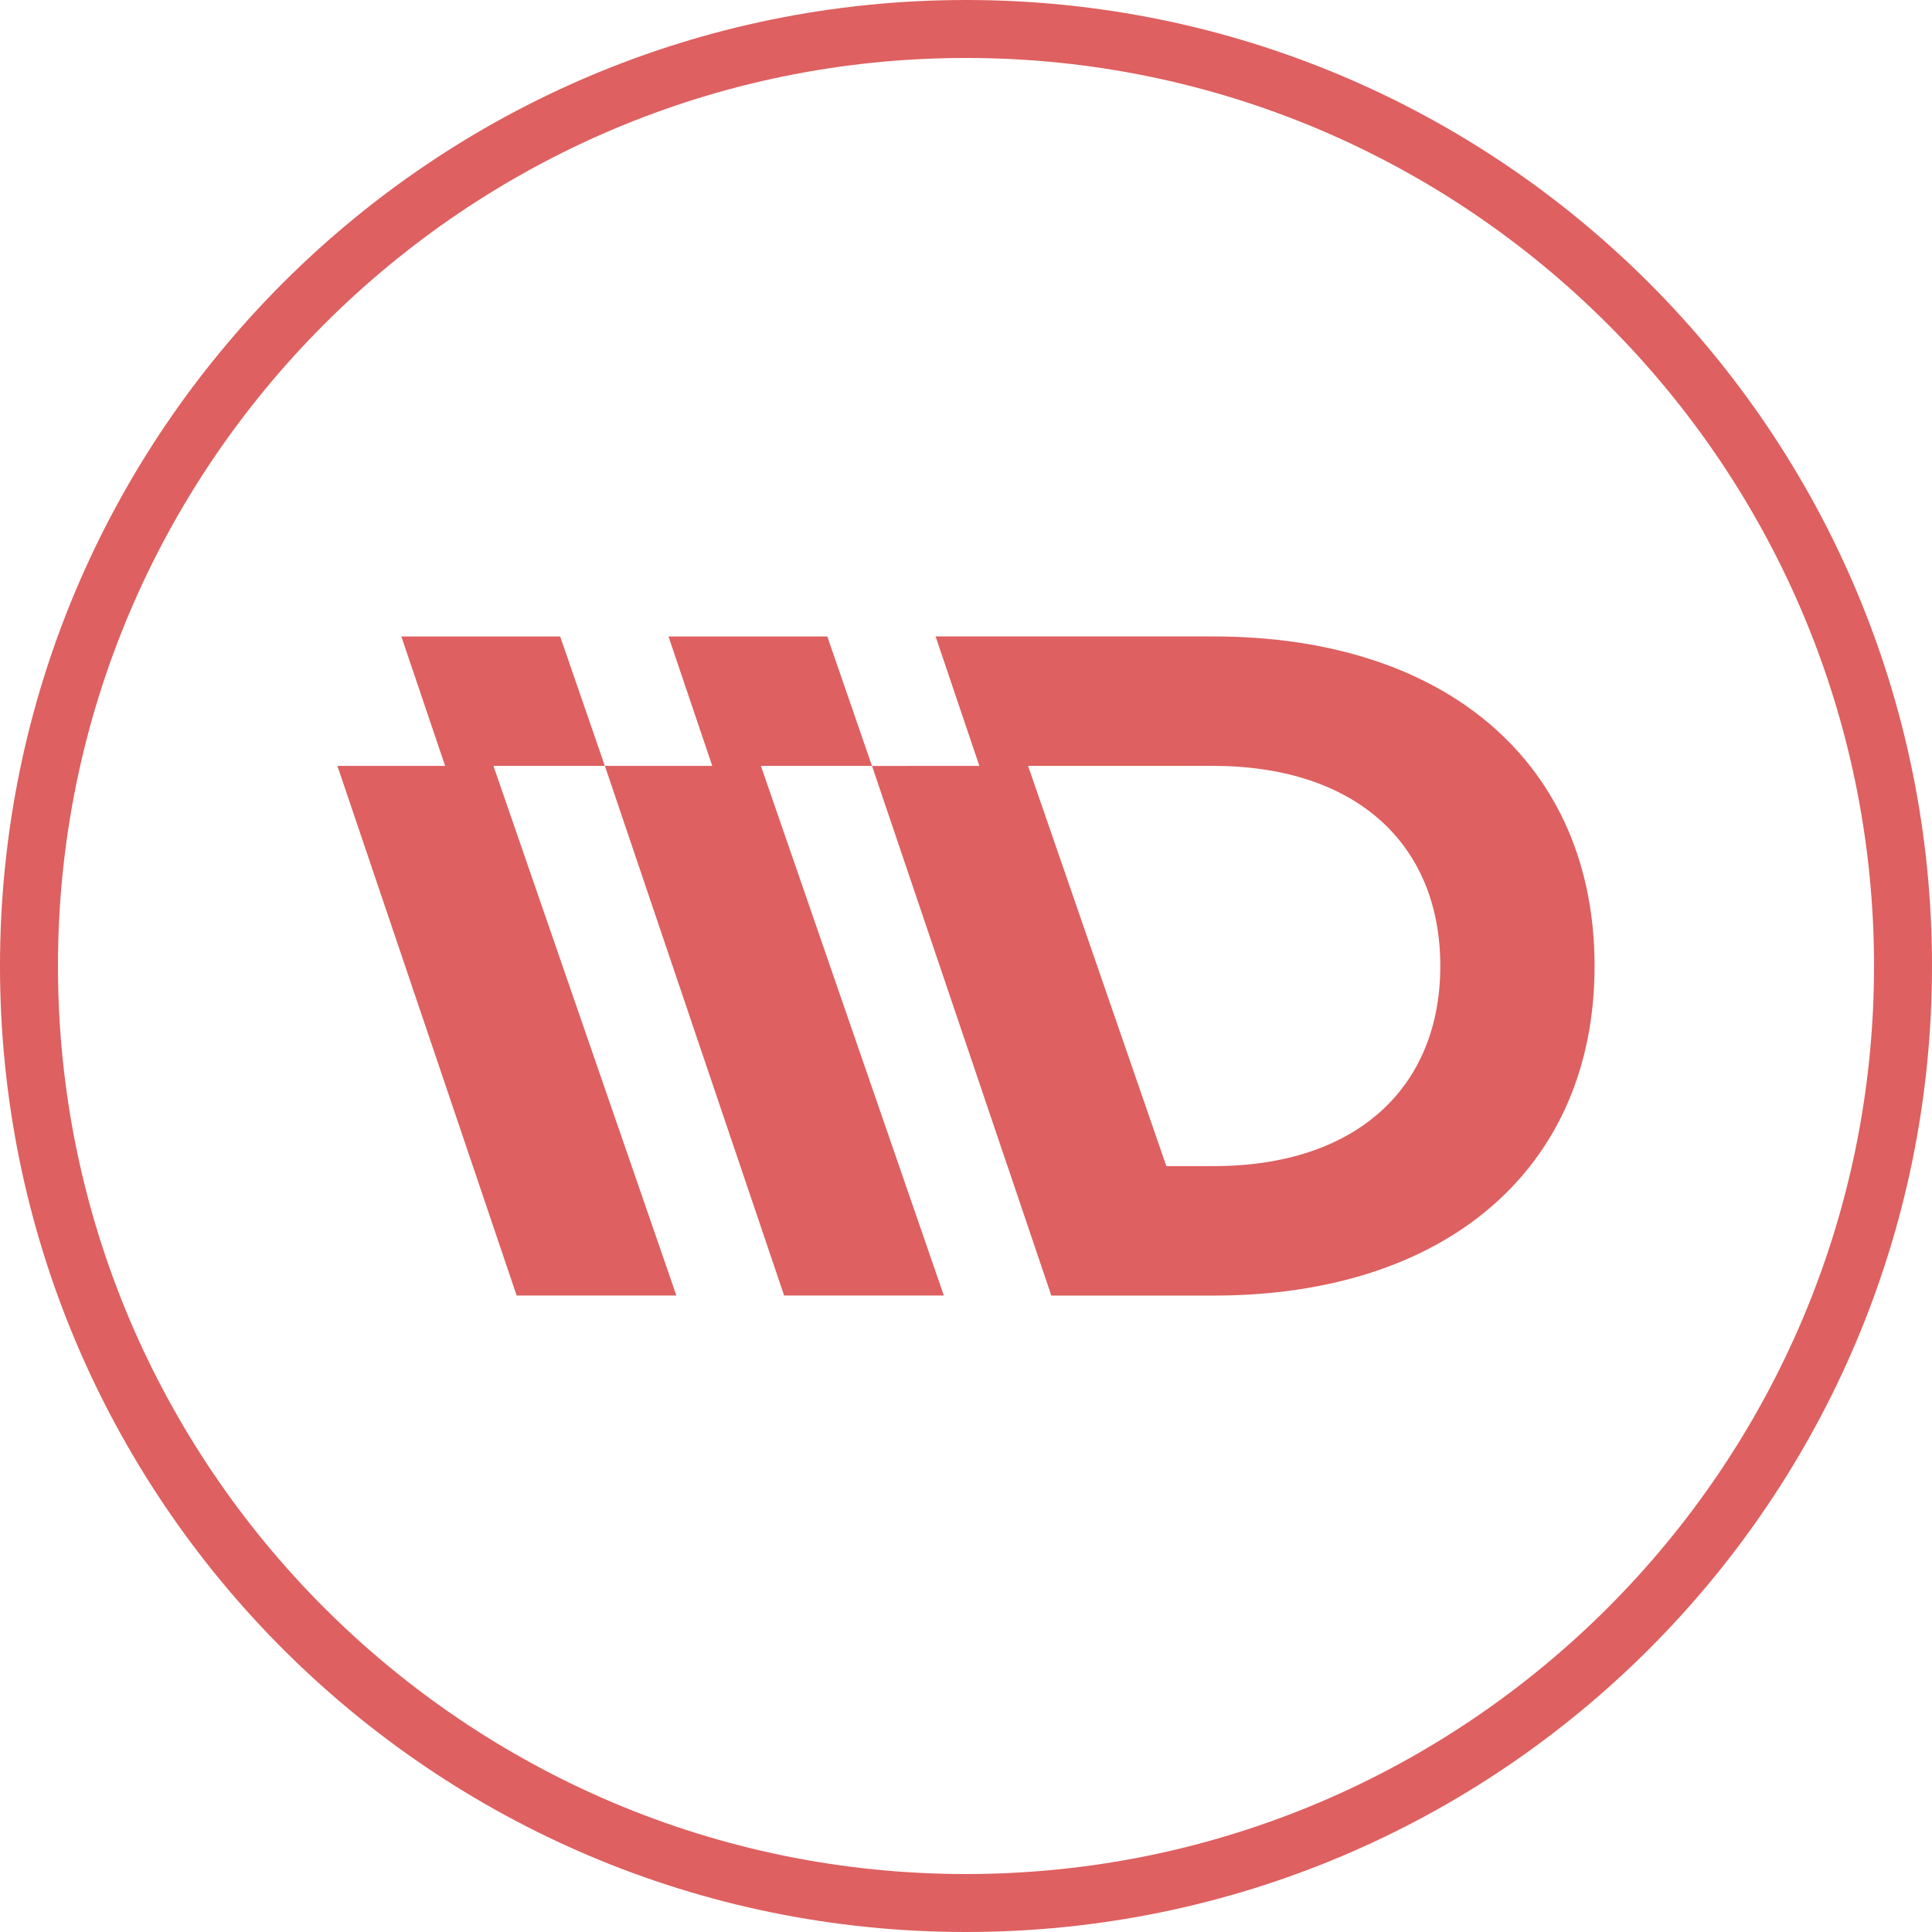
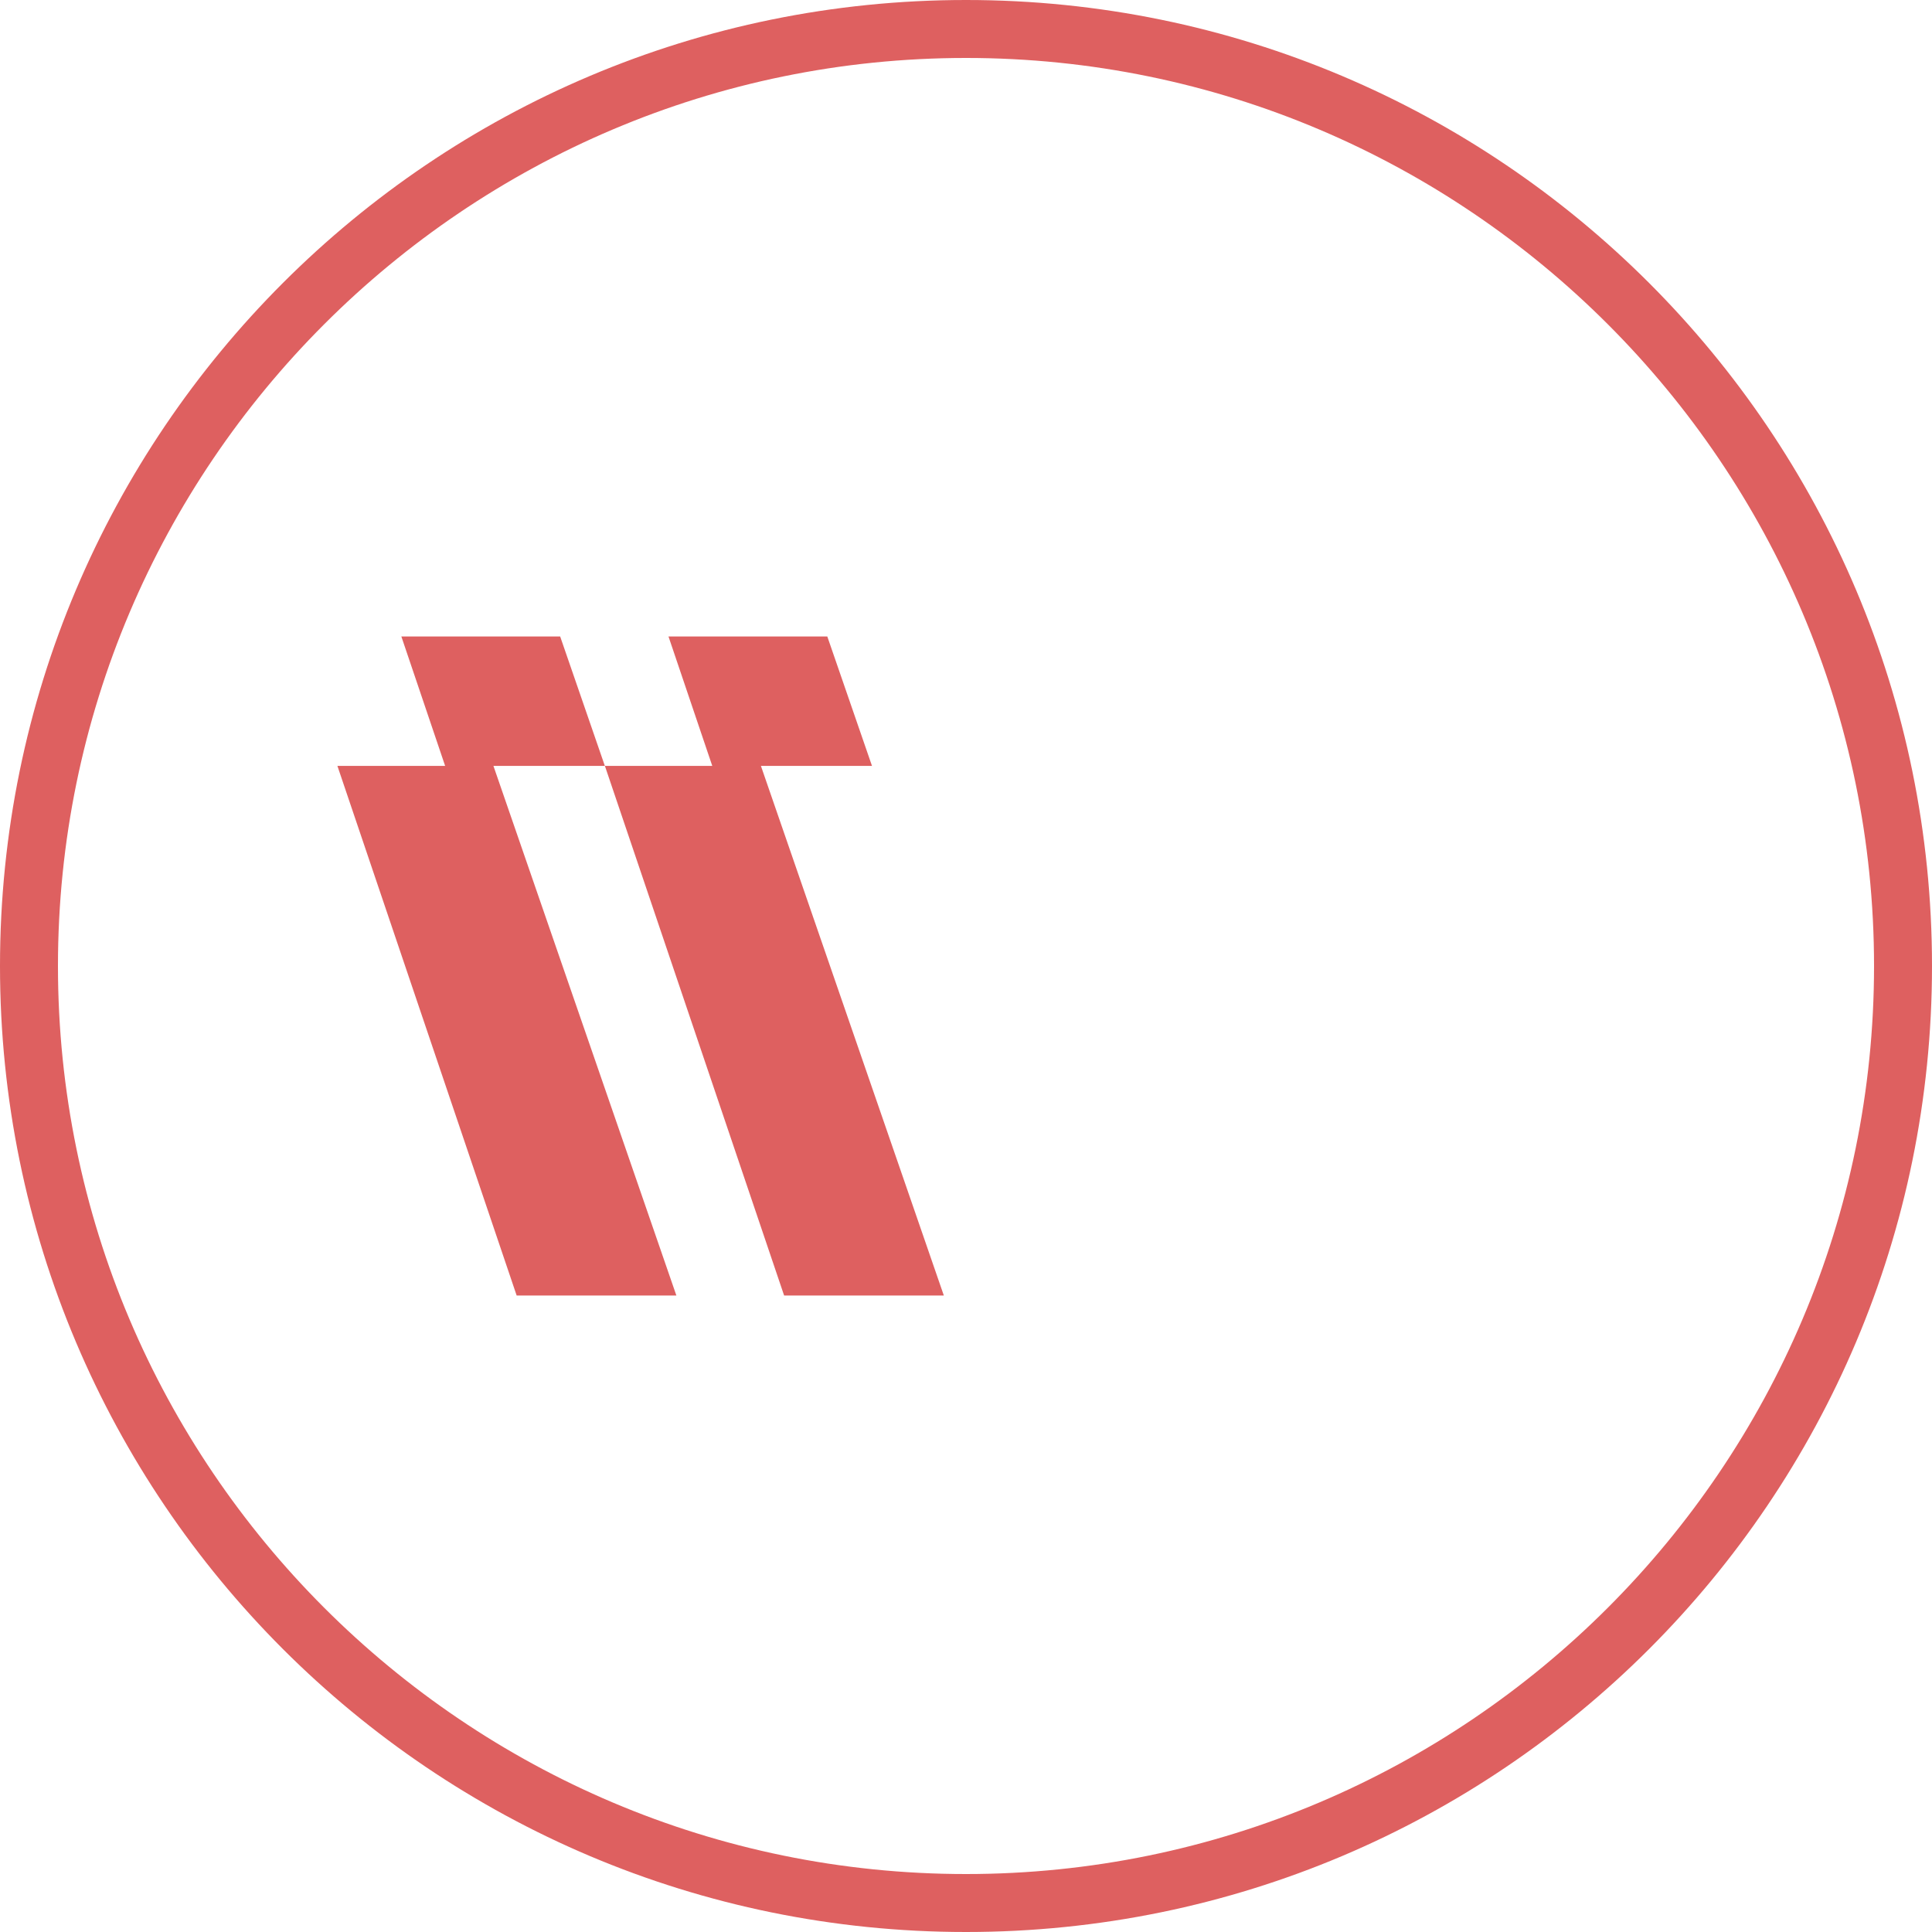
<svg xmlns="http://www.w3.org/2000/svg" version="1.1" viewBox="0 0 100 100" width="100" height="100">
  <g>
-     <path fill="#de6060" d="M62.816,32.942h-14.39l2.266,6.7-5.556.003,7.01,20.709.005.006h-.001l2.266,6.699h8.399c12.117,0,19.72-6.651,19.72-17.057s-7.603-17.059-19.72-17.059M62.816,60.359h-2.451l.003-.006-7.154-20.709-.002-.003h9.556c7.461,0,11.782,4.084,11.782,10.359,0,6.268-4.32,10.358-11.734,10.358" />
    <polygon fill="#de6060" points="45.134 39.643 42.821 32.944 34.601 32.944 36.867 39.643 31.309 39.643 40.586 67.056 48.853 67.056 39.385 39.643 45.134 39.643" />
    <polygon fill="#de6060" points="31.307 39.643 28.994 32.944 20.774 32.944 23.04 39.643 17.464 39.643 26.742 67.056 35.009 67.056 25.54 39.643 31.307 39.643" />
  </g>
  <path fill="#de6060" d="M50,3c25.916,0,47,21.084,47,47s-21.084,47-47,47S3,75.916,3,50,24.084,3,50,3M50,0C22.386,0,0,22.386,0,50s22.386,50,50,50,50-22.386,50-50S77.614,0,50,0h0Z" />
</svg>